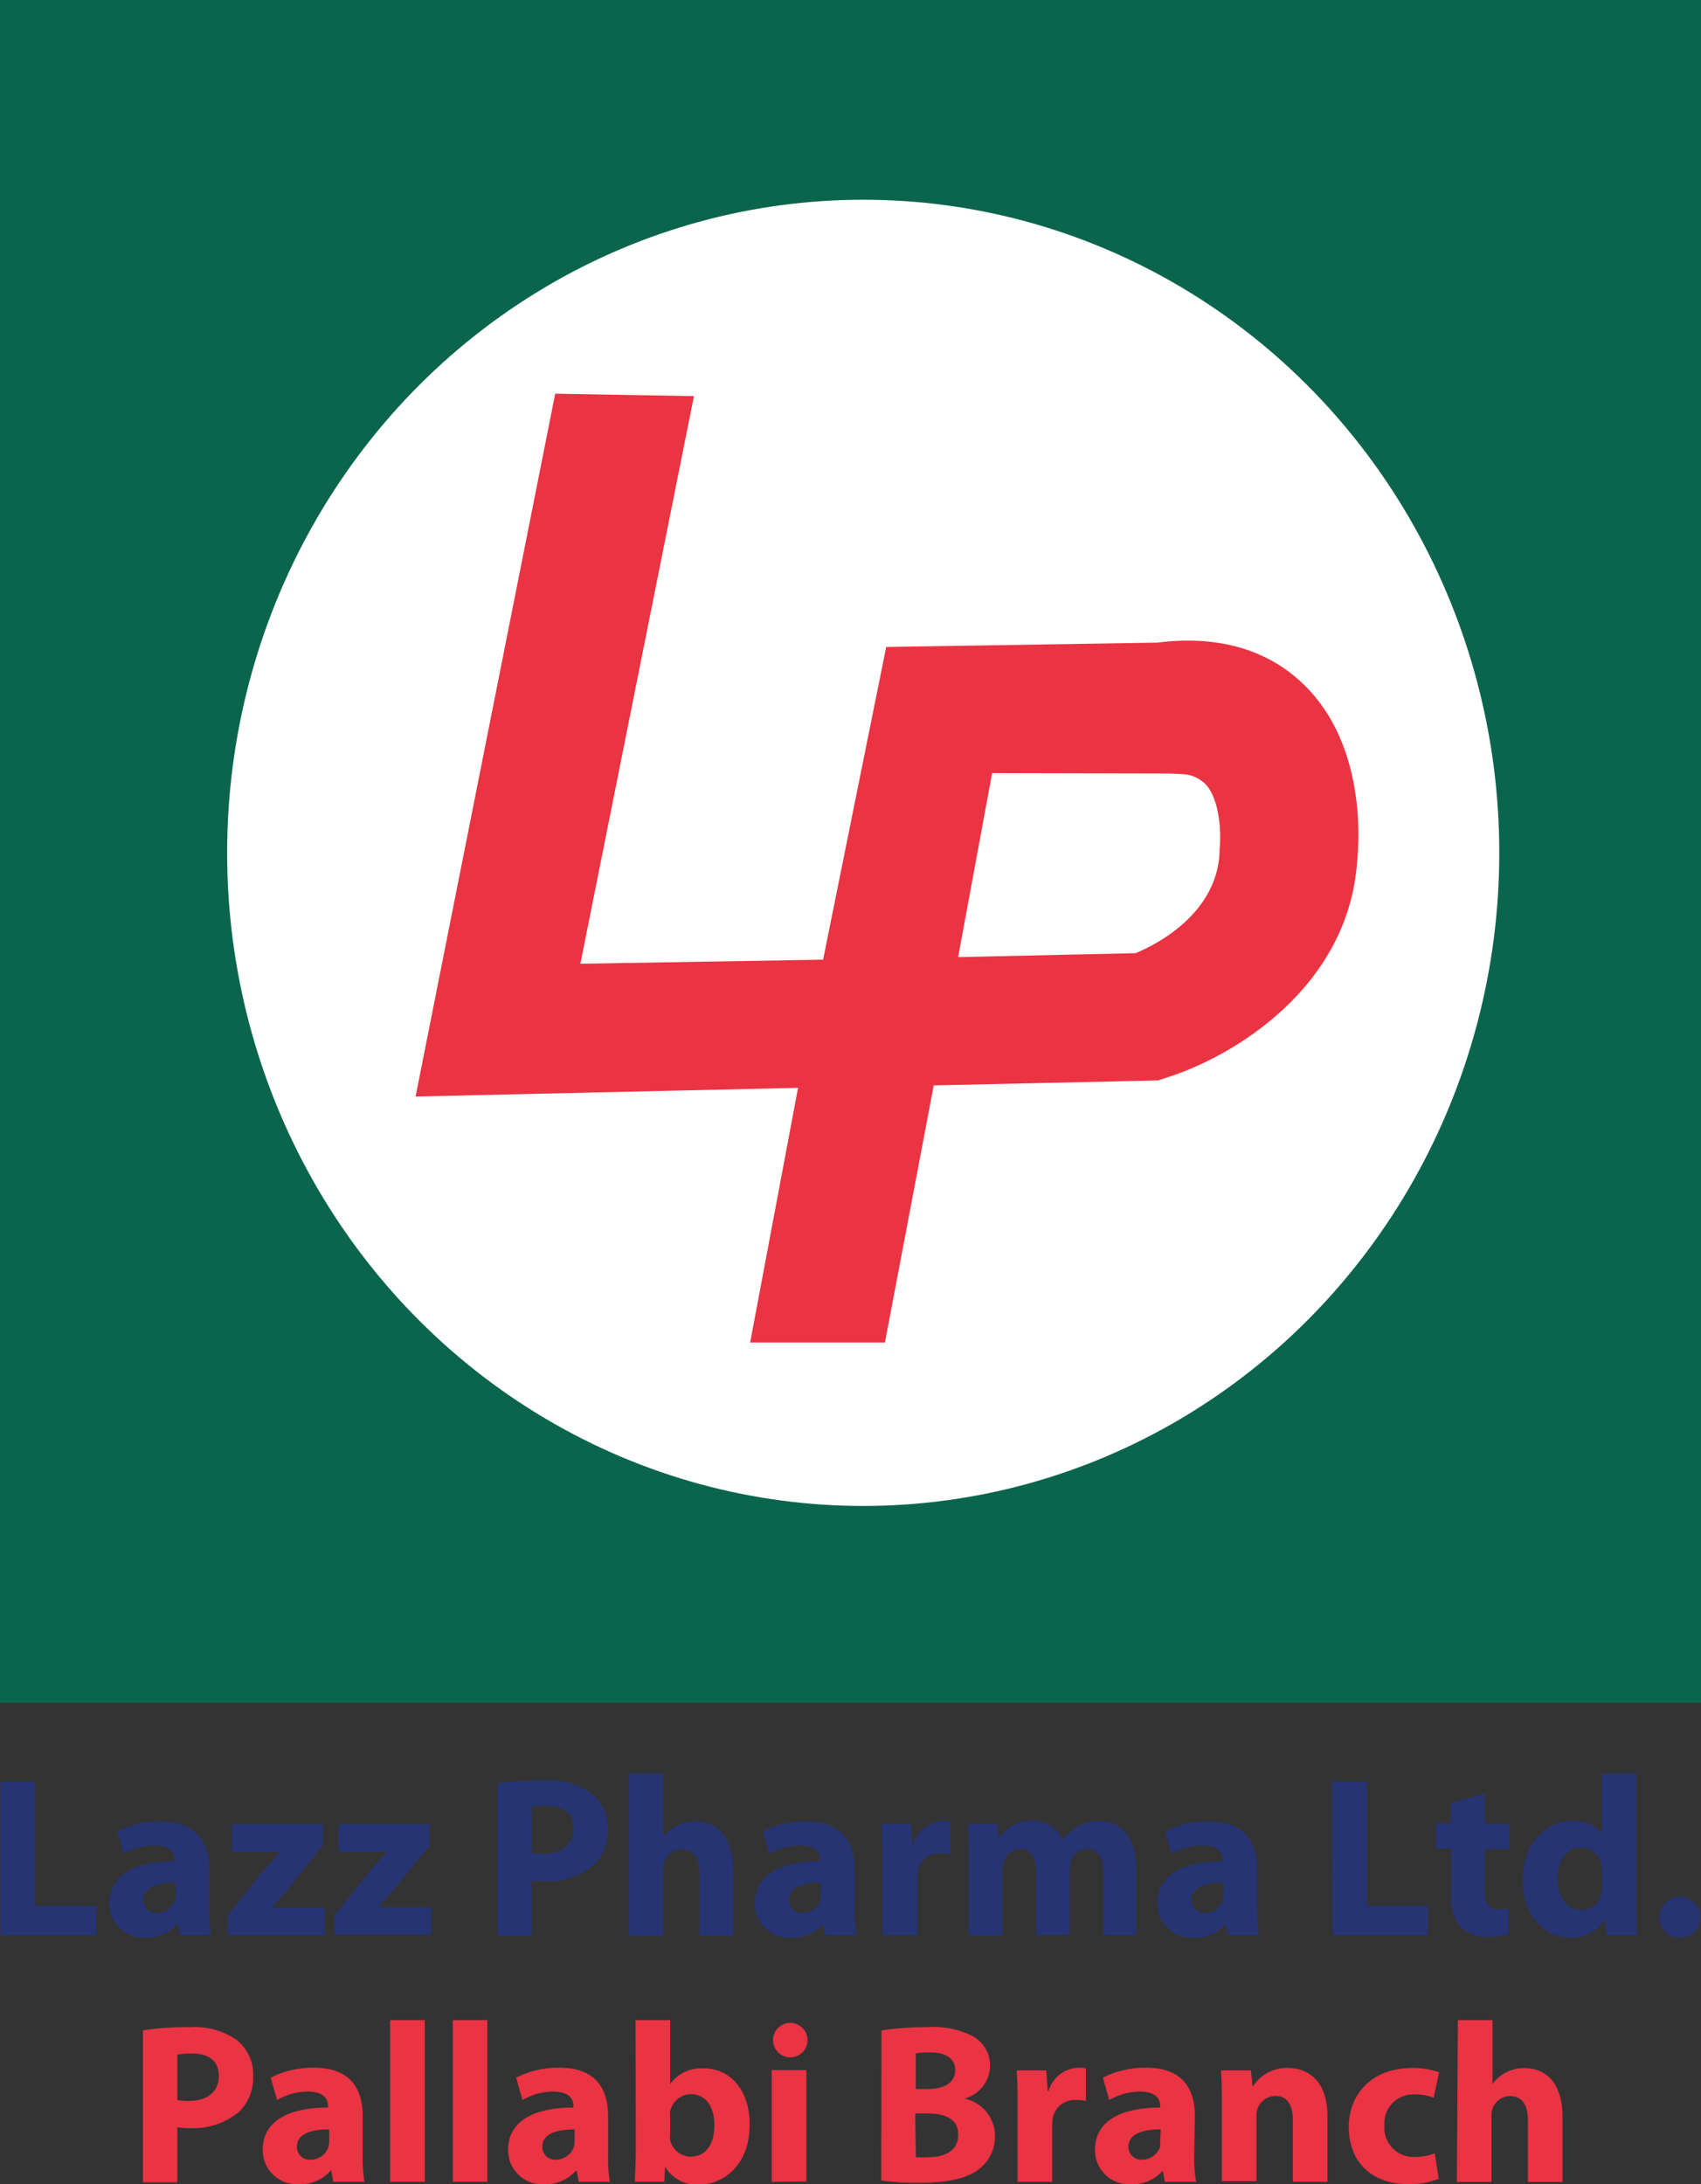
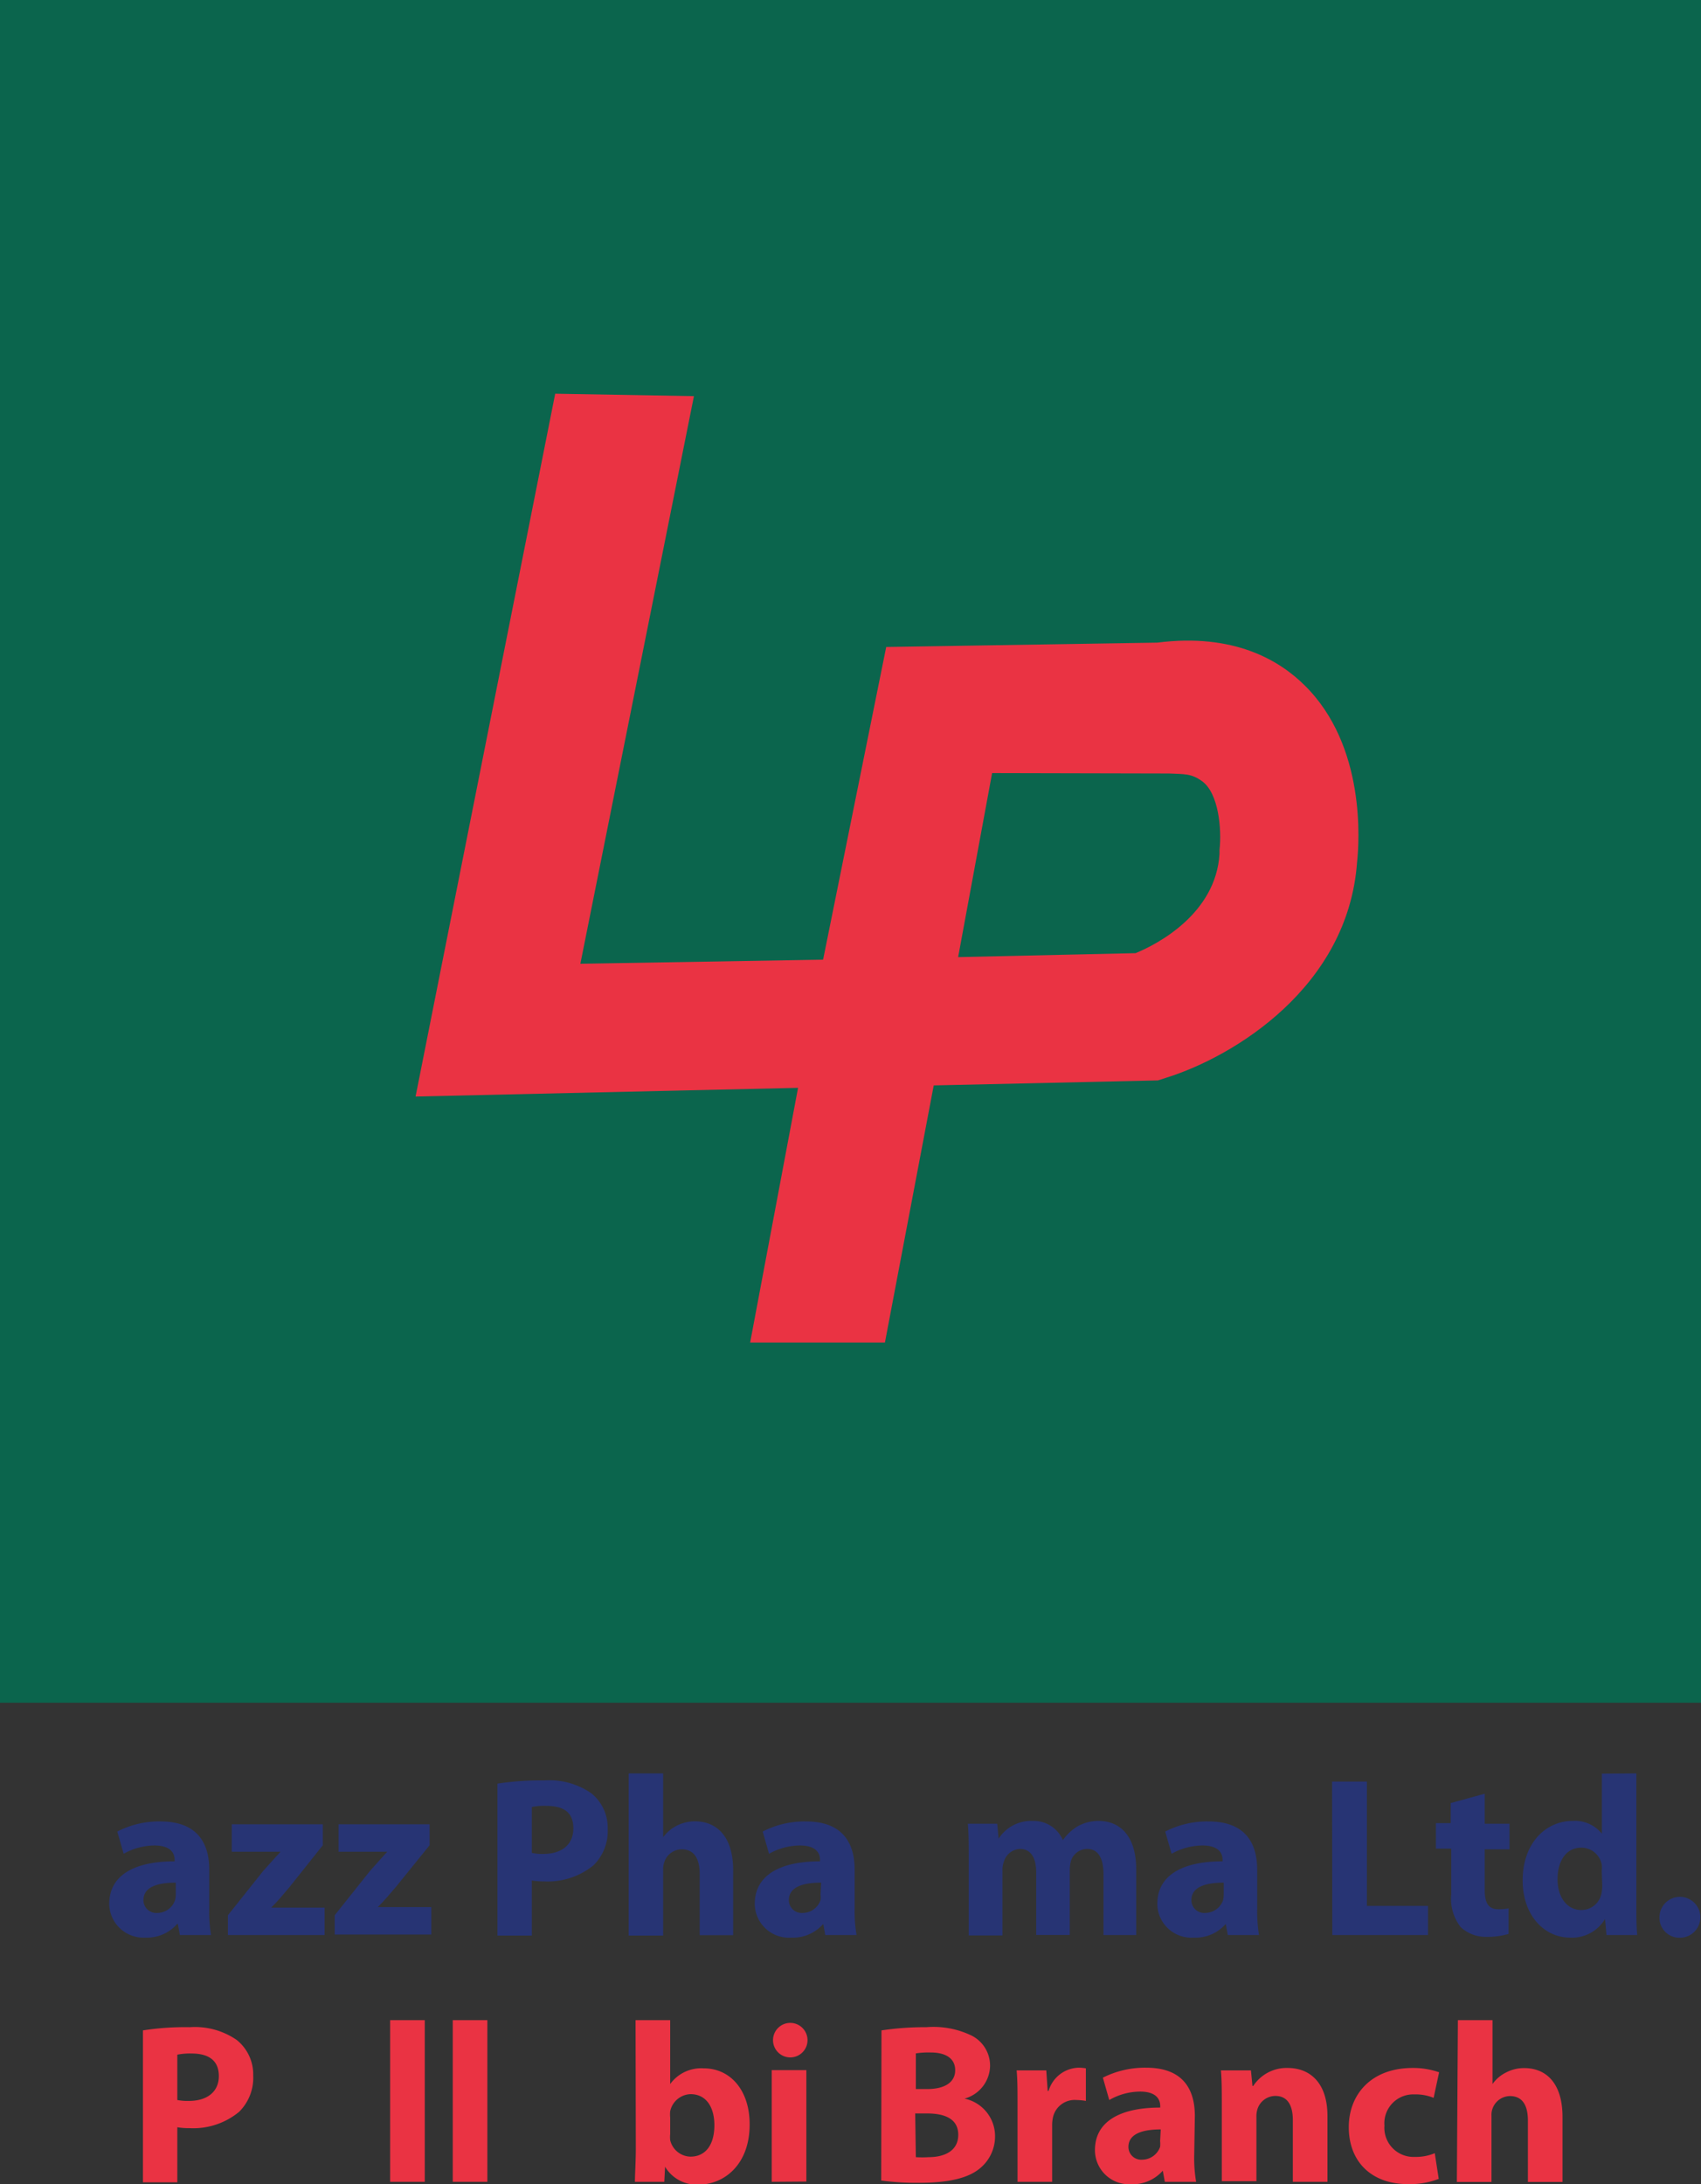
<svg xmlns="http://www.w3.org/2000/svg" viewBox="0 0 133.15 170.93">
  <rect x="0" y="0" width="133.15" height="170.93" fill="#333333" stroke="none" />
  <defs>
    <style>.cls-1{fill:#0b654d;}.cls-2{fill:#fff;}.cls-3{fill:#ea3343;}.cls-4{fill:#273474;}</style>
  </defs>
  <title>lazz-pharma-pallabi</title>
  <g id="Layer_2" data-name="Layer 2">
    <g id="Layer_1-2" data-name="Layer 1">
      <rect class="cls-1" width="133.15" height="133.25" />
-       <ellipse class="cls-2" cx="67.57" cy="66.74" rx="49.79" ry="51.11" />
      <path class="cls-3" d="M69.27,105.06l-10.55,0,3.75-19.93-29.94.68,10.93-55,10.86.19L45.43,75.42l19-.32,4.94-24.47,21.22-.34c6-.76,9.55,1.38,11.53,3.34,4.83,4.75,4.27,12.33,4.11,13.82-.7,9.83-9.68,15.24-14.91,16.88l-.68.22-17.55.39ZM77.66,60.5,75,74.9l13.89-.31c1.76-.72,6.28-3.11,6.57-7.76l0-.32c.18-1.61-.06-4.44-1.37-5.38-.84-.61-1.37-.54-2.6-.6h-.64Z" />
-       <path class="cls-4" d="M.05,139.42H2.76v9.73H7.54v2.28H.05Z" />
      <path class="cls-4" d="M16.38,149.33a11,11,0,0,0,.14,2.1H14.08l-.16-.87h-.05a3.14,3.14,0,0,1-2.5,1.07A2.68,2.68,0,0,1,8.55,149c0-2.27,2-3.34,5.12-3.34v-.1c0-.49-.25-1.14-1.59-1.14a5,5,0,0,0-2.4.65l-.5-1.74a7.1,7.1,0,0,1,3.38-.79c2.91,0,3.82,1.72,3.82,3.78Zm-2.62-2c-1.43,0-2.53.33-2.53,1.37a1,1,0,0,0,1.07,1,1.47,1.47,0,0,0,1.4-1,1.7,1.7,0,0,0,.06-.46Z" />
      <path class="cls-4" d="M17.84,149.88l2.74-3.44c.5-.57.9-1,1.38-1.53v0H18.14v-2.15h7.13v1.64l-2.62,3.29c-.48.56-.92,1.11-1.42,1.59v0h4.18v2.15H17.84Z" />
      <path class="cls-4" d="M26.2,149.88l2.74-3.44c.5-.57.89-1,1.37-1.53v0H26.5v-2.15h7.13v1.64L31,147.65c-.48.56-.93,1.11-1.43,1.59v0h4.19v2.15H26.2Z" />
      <path class="cls-4" d="M38.94,139.58a22.49,22.49,0,0,1,3.67-.25,5.76,5.76,0,0,1,3.67,1,3.46,3.46,0,0,1,1.29,2.78,3.76,3.76,0,0,1-1.11,2.86,5.68,5.68,0,0,1-3.9,1.26,5,5,0,0,1-.93-.07v4.31H38.94ZM41.63,145a3.62,3.62,0,0,0,.91.08c1.44,0,2.34-.73,2.34-2s-.77-1.76-2.14-1.76a4.51,4.51,0,0,0-1.11.09Z" />
      <path class="cls-4" d="M49.21,138.78h2.7v5h0a2.93,2.93,0,0,1,1.07-.91,3.15,3.15,0,0,1,1.41-.34c1.73,0,3,1.2,3,3.83v5.08H54.77v-4.79c0-1.14-.4-1.93-1.41-1.93a1.45,1.45,0,0,0-1.36,1,1.59,1.59,0,0,0-.09.59v5.16h-2.7Z" />
      <path class="cls-4" d="M66.9,149.33a10.9,10.9,0,0,0,.15,2.1H64.6l-.16-.87h0a3.13,3.13,0,0,1-2.5,1.07A2.67,2.67,0,0,1,59.08,149c0-2.27,2-3.34,5.11-3.34v-.1c0-.49-.25-1.14-1.58-1.14a5,5,0,0,0-2.41.65l-.5-1.74a7.15,7.15,0,0,1,3.39-.79c2.9,0,3.81,1.72,3.81,3.78Zm-2.62-2c-1.42,0-2.53.33-2.53,1.37a1,1,0,0,0,1.07,1,1.49,1.49,0,0,0,1.41-1,1.71,1.71,0,0,0,0-.46Z" />
-       <path class="cls-4" d="M69.06,145.59c0-1.29,0-2.12-.07-2.87h2.32l.1,1.6h.07a2.55,2.55,0,0,1,2.36-1.82,2.43,2.43,0,0,1,.57.06v2.55a3.7,3.7,0,0,0-.73-.08,1.75,1.75,0,0,0-1.86,1.38,3.73,3.73,0,0,0,0,.6v4.42H69.06Z" />
      <path class="cls-4" d="M75.83,145.5c0-1.09,0-2-.07-2.78h2.3l.11,1.17h0a3,3,0,0,1,2.64-1.39,2.48,2.48,0,0,1,2.39,1.5h0a3.83,3.83,0,0,1,1.14-1.07,3.3,3.3,0,0,1,1.66-.43c1.68,0,2.94,1.18,2.94,3.8v5.13H86.38v-4.74c0-1.26-.41-2-1.28-2a1.35,1.35,0,0,0-1.27.94,3,3,0,0,0-.09.7v5.09H81.11v-4.9c0-1.09-.39-1.83-1.27-1.83a1.38,1.38,0,0,0-1.26,1,1.79,1.79,0,0,0-.11.69v5.08H75.83Z" />
      <path class="cls-4" d="M98.41,149.33a11.92,11.92,0,0,0,.14,2.1H96.11l-.16-.87h0a3.13,3.13,0,0,1-2.5,1.07A2.67,2.67,0,0,1,90.59,149c0-2.27,2-3.34,5.11-3.34v-.1c0-.49-.25-1.14-1.58-1.14a5,5,0,0,0-2.41.65l-.5-1.74a7.15,7.15,0,0,1,3.39-.79c2.9,0,3.81,1.72,3.81,3.78Zm-2.62-2c-1.42,0-2.53.33-2.53,1.37a1,1,0,0,0,1.07,1,1.49,1.49,0,0,0,1.41-1,2.24,2.24,0,0,0,.05-.46Z" />
      <path class="cls-4" d="M104.27,139.42H107v9.73h4.78v2.28h-7.49Z" />
      <path class="cls-4" d="M116.22,140.37v2.35h1.94v2h-1.94v3.16c0,1,.26,1.53,1.07,1.53a3.54,3.54,0,0,0,.8-.07v2a5.76,5.76,0,0,1-1.74.23,2.87,2.87,0,0,1-2-.75,3.58,3.58,0,0,1-.75-2.58v-3.57H112.4v-2h1.16V141.1Z" />
      <path class="cls-4" d="M128.09,138.78v10.05c0,1,0,2,.07,2.6h-2.41l-.11-1.26h0a3,3,0,0,1-2.73,1.46c-2.06,0-3.72-1.77-3.72-4.47,0-2.94,1.82-4.66,3.9-4.66a2.69,2.69,0,0,1,2.3,1h0v-4.7Zm-2.71,7.63a2.2,2.2,0,0,0,0-.5,1.63,1.63,0,0,0-1.59-1.32c-1.24,0-1.87,1.1-1.87,2.48s.73,2.4,1.86,2.4a1.6,1.6,0,0,0,1.58-1.3,3.11,3.11,0,0,0,.06-.62Z" />
      <path class="cls-4" d="M129.9,150a1.6,1.6,0,1,1,1.57,1.64A1.56,1.56,0,0,1,129.9,150Z" />
      <path class="cls-3" d="M11.19,158.89a21.41,21.41,0,0,1,3.67-.25,5.76,5.76,0,0,1,3.67,1,3.45,3.45,0,0,1,1.29,2.78,3.74,3.74,0,0,1-1.11,2.85,5.64,5.64,0,0,1-3.9,1.27,5,5,0,0,1-.93-.07v4.31H11.19Zm2.69,5.45a4.28,4.28,0,0,0,.91.07c1.44,0,2.34-.73,2.34-1.94s-.77-1.77-2.14-1.77a5.09,5.09,0,0,0-1.11.09Z" />
-       <path class="cls-3" d="M28.39,168.64a11,11,0,0,0,.14,2.1H26.09l-.16-.87h-.05a3.18,3.18,0,0,1-2.5,1.06,2.68,2.68,0,0,1-2.82-2.67c0-2.26,2-3.33,5.12-3.33v-.11c0-.48-.25-1.14-1.59-1.14a4.84,4.84,0,0,0-2.4.66l-.5-1.75a7.24,7.24,0,0,1,3.38-.78c2.91,0,3.82,1.71,3.82,3.78Zm-2.62-2c-1.43,0-2.53.34-2.53,1.37a1,1,0,0,0,1.07,1,1.48,1.48,0,0,0,1.4-1,1.7,1.7,0,0,0,.06-.46Z" />
      <path class="cls-3" d="M30.54,158.09h2.71v12.65H30.54Z" />
      <path class="cls-3" d="M35.44,158.09h2.71v12.65H35.44Z" />
-       <path class="cls-3" d="M47.6,168.64a11,11,0,0,0,.14,2.1H45.3l-.16-.87h-.06a3.14,3.14,0,0,1-2.49,1.06,2.67,2.67,0,0,1-2.82-2.67c0-2.26,2-3.33,5.12-3.33v-.11c0-.48-.25-1.14-1.59-1.14a4.84,4.84,0,0,0-2.4.66l-.5-1.75a7.24,7.24,0,0,1,3.38-.78c2.91,0,3.82,1.71,3.82,3.78Zm-2.62-2c-1.43,0-2.53.34-2.53,1.37a1,1,0,0,0,1.07,1,1.49,1.49,0,0,0,1.4-1,1.7,1.7,0,0,0,.06-.46Z" />
      <path class="cls-3" d="M49.75,158.09h2.71v5h0a3,3,0,0,1,2.63-1.23c2.09,0,3.6,1.73,3.59,4.4,0,3.14-2,4.7-4,4.7a2.88,2.88,0,0,1-2.62-1.4h0L52,170.74h-2.3c0-.57.07-1.62.07-2.6ZM52.46,167a2.28,2.28,0,0,0,0,.48,1.67,1.67,0,0,0,1.59,1.29c1.16,0,1.87-.9,1.87-2.46,0-1.36-.6-2.43-1.87-2.43a1.69,1.69,0,0,0-1.59,1.34,2.65,2.65,0,0,0,0,.5Z" />
      <path class="cls-3" d="M63.21,159.6A1.35,1.35,0,0,1,61.75,161a1.35,1.35,0,1,1,1.46-1.35Zm-2.8,11.14V162h2.71v8.72Z" />
      <path class="cls-3" d="M69,158.89a23,23,0,0,1,3.51-.25,6.86,6.86,0,0,1,3.57.67,2.63,2.63,0,0,1,1.42,2.37,2.71,2.71,0,0,1-2,2.55v0a3,3,0,0,1,2.39,2.94,3.23,3.23,0,0,1-1.25,2.57c-.87.69-2.33,1.08-4.72,1.08a20.81,20.81,0,0,1-2.94-.18Zm2.69,4.59h.89c1.45,0,2.19-.58,2.19-1.47s-.69-1.39-1.92-1.39a6.58,6.58,0,0,0-1.16.07Zm0,5.33a7.66,7.66,0,0,0,1,0c1.23,0,2.32-.48,2.32-1.75s-1.09-1.67-2.44-1.67h-.93Z" />
      <path class="cls-3" d="M79.65,164.89c0-1.28,0-2.12-.07-2.87H81.9l.11,1.61h.07a2.52,2.52,0,0,1,2.35-1.82,3.18,3.18,0,0,1,.57.05v2.55a4.63,4.63,0,0,0-.73-.07,1.74,1.74,0,0,0-1.85,1.37,2.87,2.87,0,0,0-.06.61v4.42H79.65Z" />
      <path class="cls-3" d="M93.48,168.64a10.9,10.9,0,0,0,.15,2.1H91.18l-.16-.87h0a3.15,3.15,0,0,1-2.5,1.06,2.67,2.67,0,0,1-2.81-2.67c0-2.26,2-3.33,5.11-3.33v-.11c0-.48-.25-1.14-1.58-1.14a4.88,4.88,0,0,0-2.41.66l-.5-1.75a7.29,7.29,0,0,1,3.39-.78c2.9,0,3.81,1.71,3.81,3.78Zm-2.62-2c-1.42,0-2.53.34-2.53,1.37a1,1,0,0,0,1.07,1,1.51,1.51,0,0,0,1.41-1,2.24,2.24,0,0,0,0-.46Z" />
      <path class="cls-3" d="M95.64,164.8c0-1.08,0-2-.07-2.78h2.35l.12,1.22h.06a3.12,3.12,0,0,1,2.69-1.41c1.78,0,3.12,1.19,3.12,3.76v5.15H101.2v-4.83c0-1.12-.39-1.89-1.37-1.89a1.48,1.48,0,0,0-1.39,1,1.91,1.91,0,0,0-.09.67v5H95.64Z" />
      <path class="cls-3" d="M112.62,170.51a6.22,6.22,0,0,1-2.42.41c-2.82,0-4.62-1.73-4.62-4.46,0-2.55,1.75-4.63,5-4.63a6.15,6.15,0,0,1,2.07.34l-.43,2a3.72,3.72,0,0,0-1.51-.27,2.26,2.26,0,0,0-2.34,2.44,2.28,2.28,0,0,0,2.39,2.45,3.79,3.79,0,0,0,1.55-.29Z" />
      <path class="cls-3" d="M114.12,158.09h2.71v5h0a2.84,2.84,0,0,1,1.07-.91,3,3,0,0,1,1.41-.34c1.73,0,3,1.19,3,3.83v5.08h-2.71v-4.8c0-1.14-.39-1.92-1.41-1.92a1.47,1.47,0,0,0-1.44,1.55v5.17h-2.71Z" />
    </g>
  </g>
</svg>